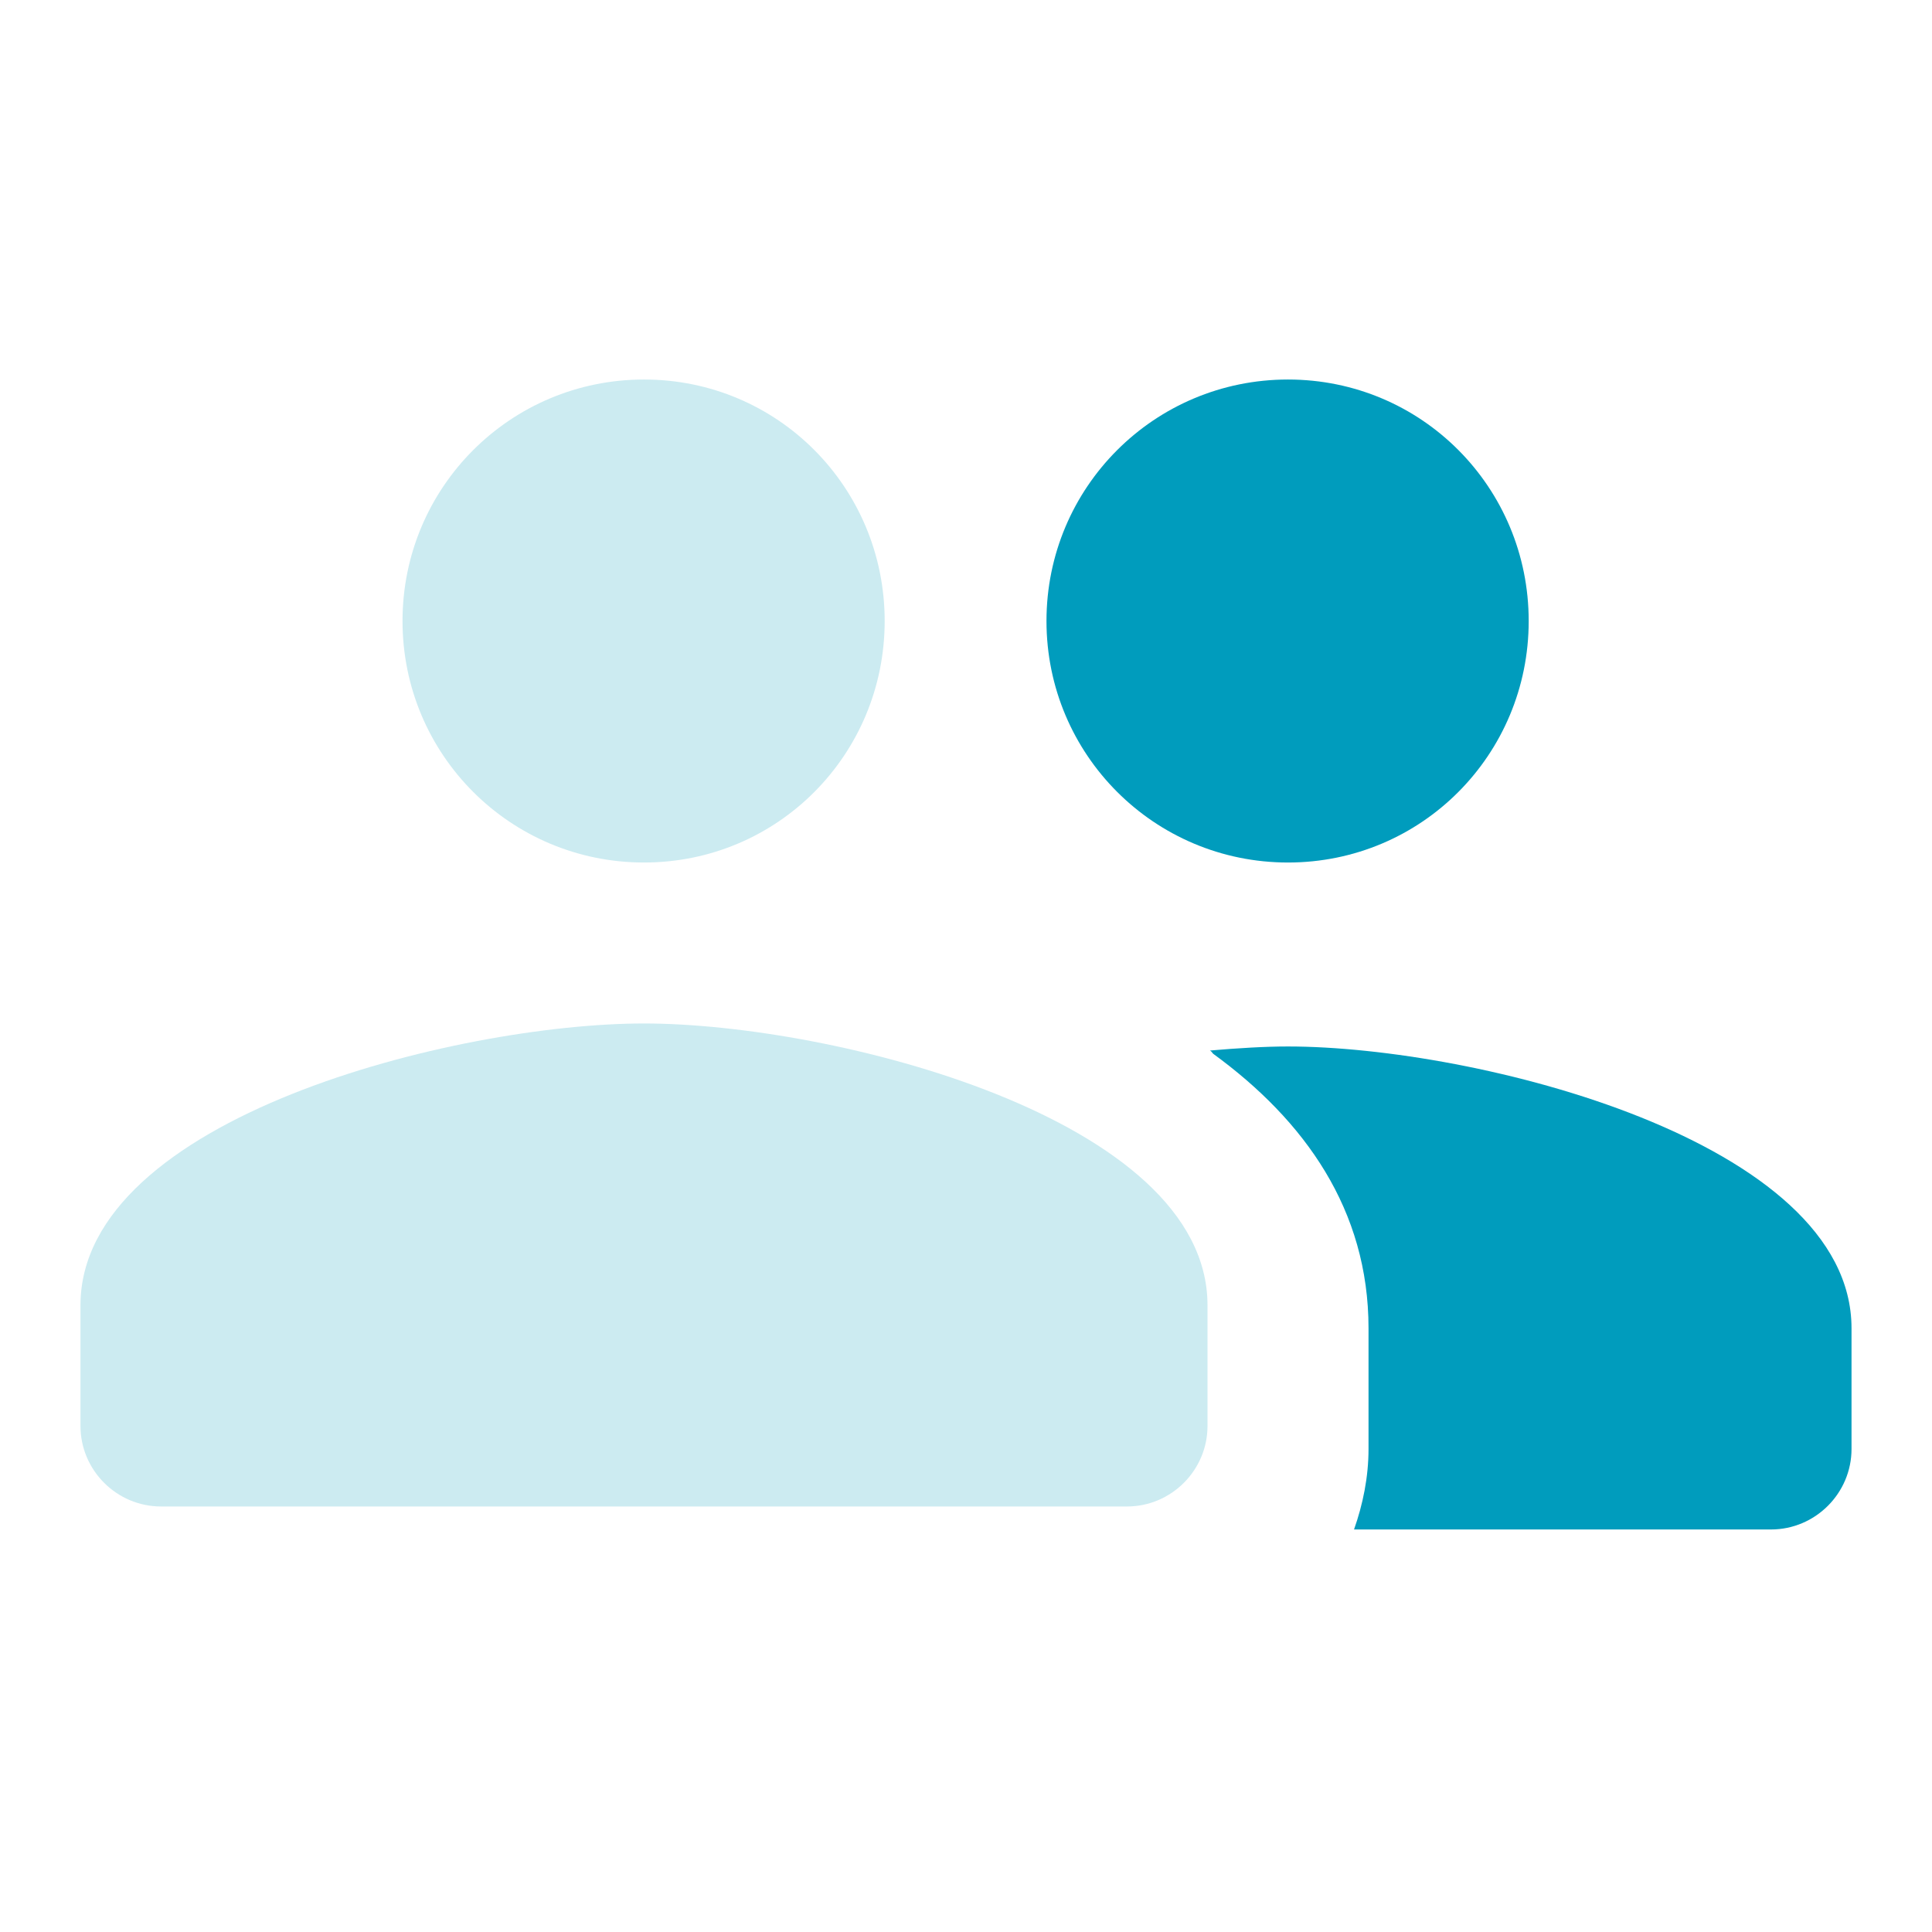
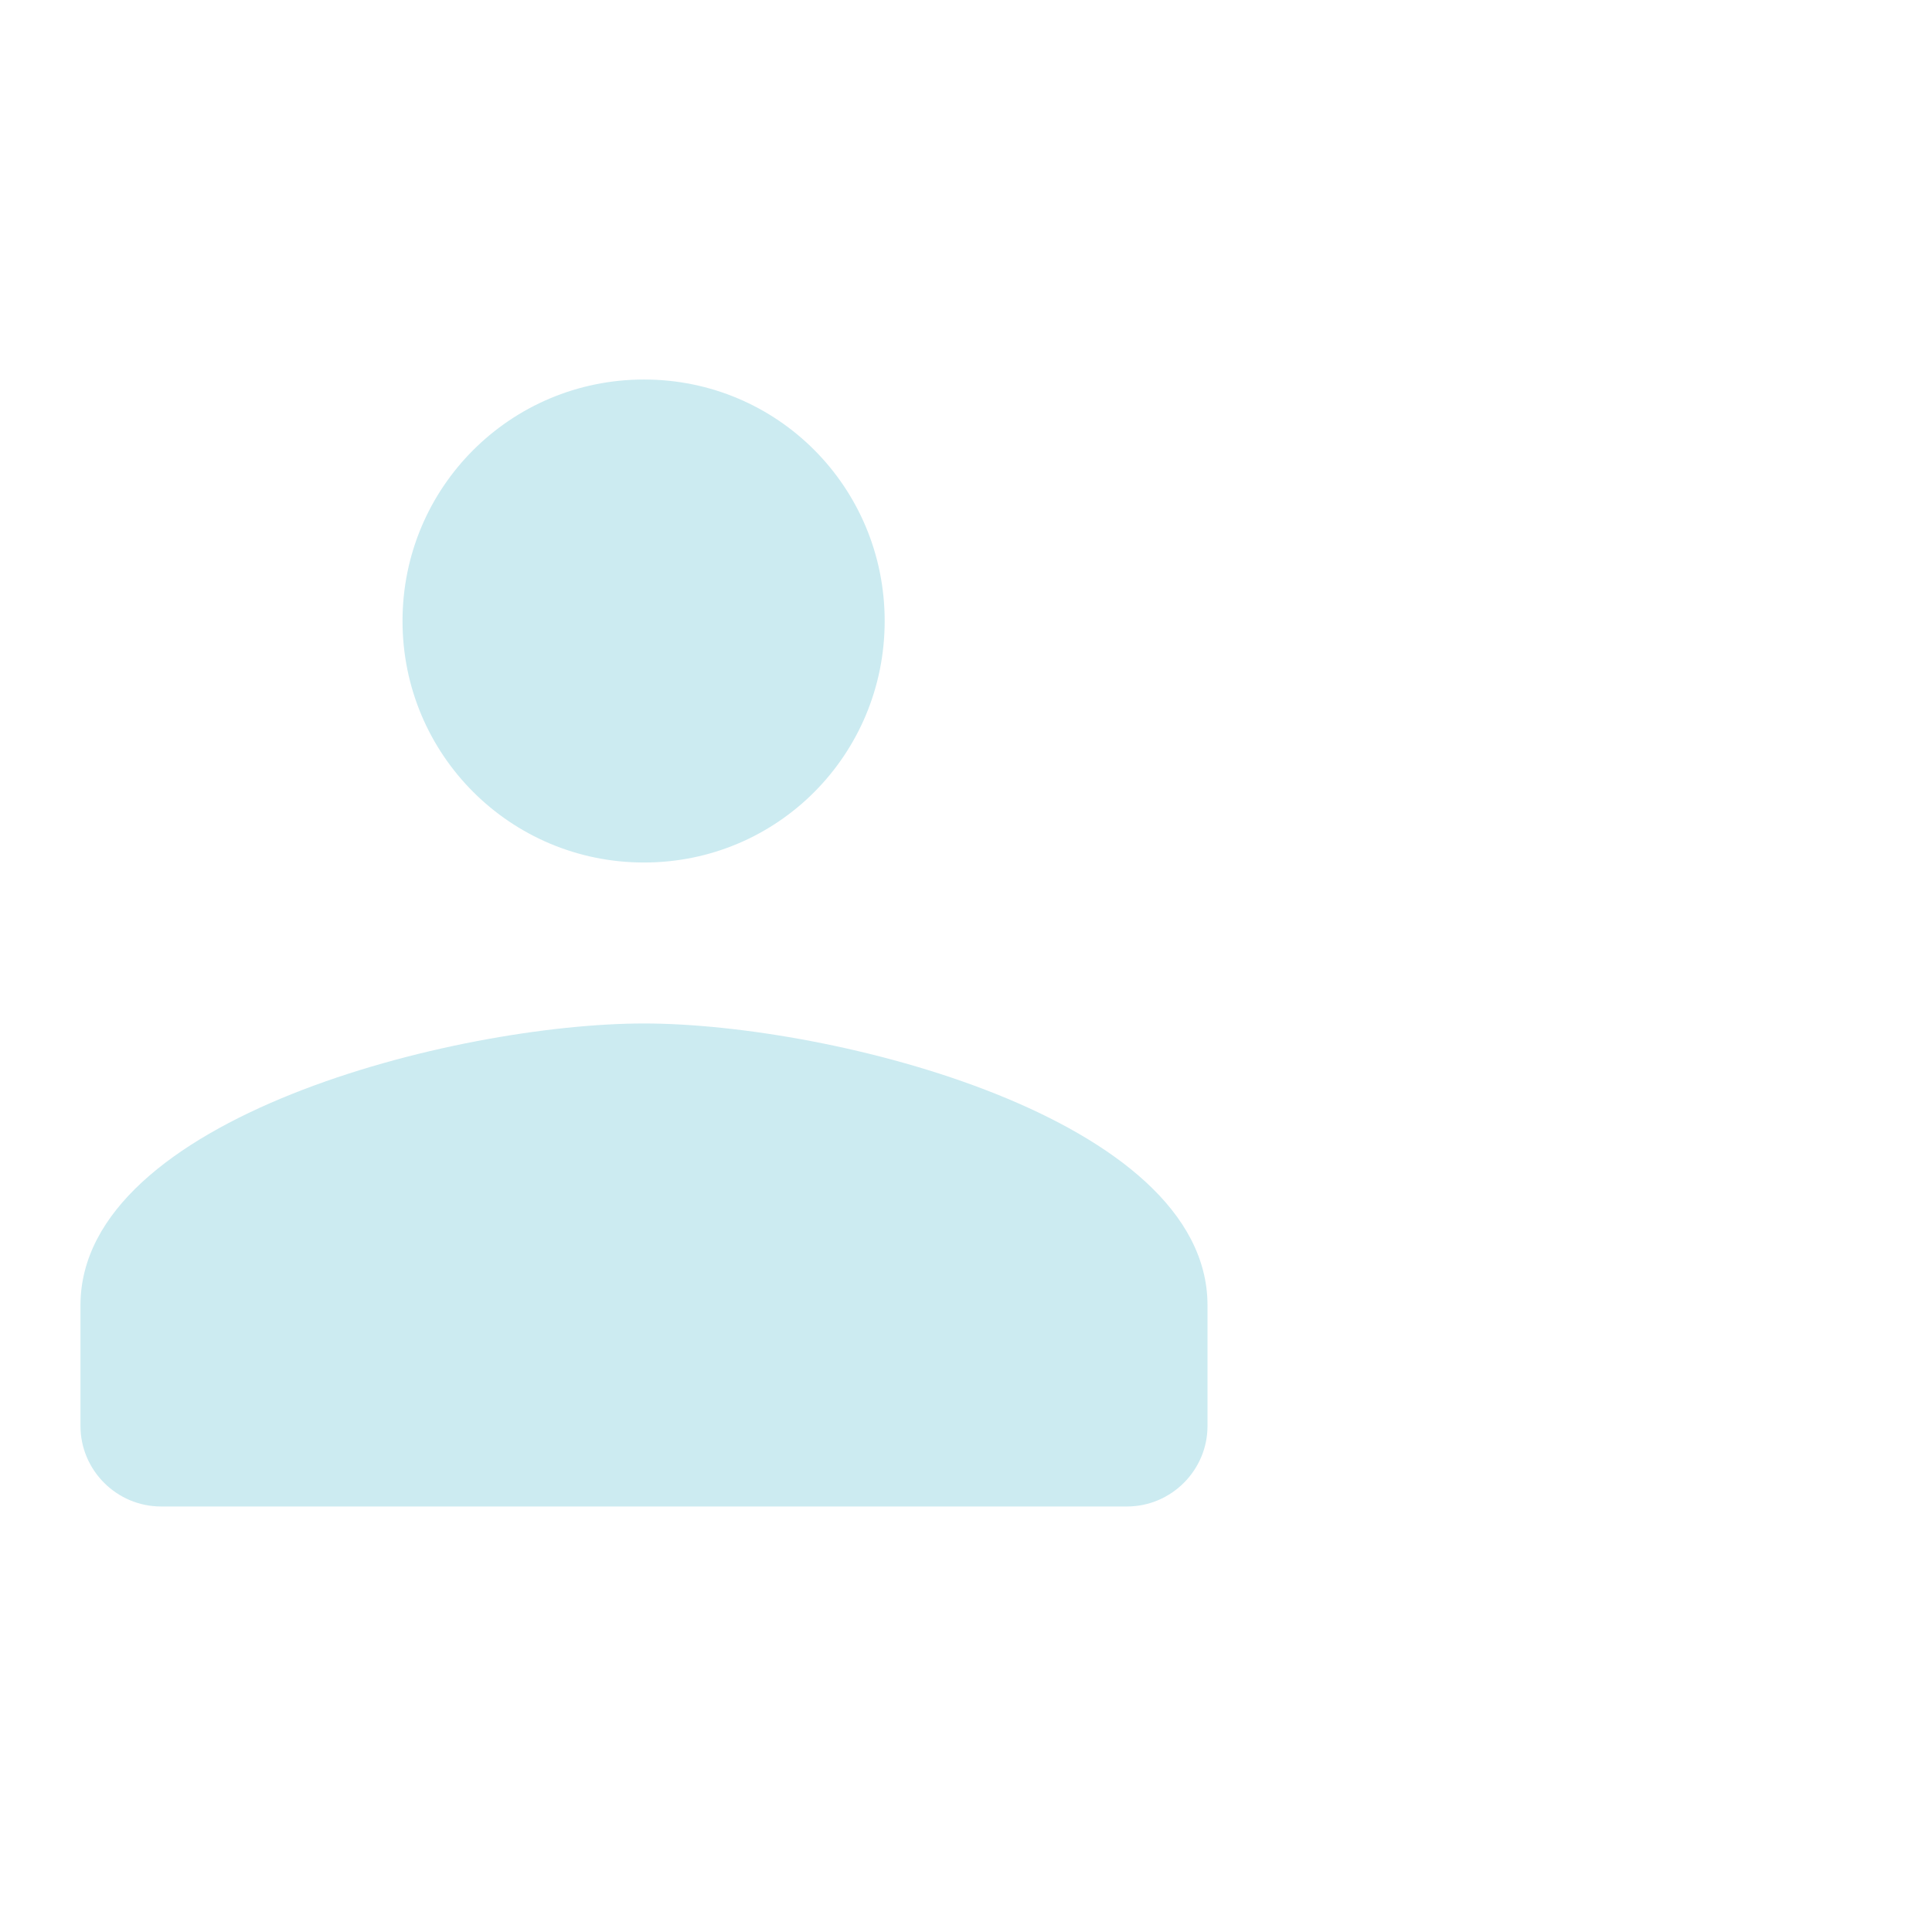
<svg xmlns="http://www.w3.org/2000/svg" width="32" height="32" viewBox="0 0 32 32" fill="none">
-   <path fill-rule="evenodd" clip-rule="evenodd" d="M21.333 14.286C23.547 14.286 25.32 12.499 25.32 10.286C25.32 8.072 23.547 6.286 21.333 6.286C19.12 6.286 17.333 8.072 17.333 10.286C17.333 12.499 19.12 14.286 21.333 14.286ZM21.333 17.333C20.947 17.333 20.507 17.36 20.04 17.4C20.059 17.409 20.071 17.425 20.081 17.438C20.085 17.444 20.089 17.449 20.093 17.453C21.613 18.56 22.667 20.04 22.667 22V24C22.667 24.467 22.573 24.92 22.427 25.333H29.333C30.067 25.333 30.667 24.733 30.667 24V22C30.667 18.893 24.44 17.333 21.333 17.333Z" fill="#009CBD" />
  <path d="M10.667 14.286C12.88 14.286 14.653 12.499 14.653 10.286C14.653 8.072 12.88 6.286 10.667 6.286C8.453 6.286 6.667 8.072 6.667 10.286C6.667 12.499 8.453 14.286 10.667 14.286ZM10.667 16.952C7.56 16.952 1.333 18.512 1.333 21.619V23.619C1.333 24.352 1.933 24.952 2.667 24.952H18.667C19.4 24.952 20 24.352 20 23.619V21.619C20 18.512 13.773 16.952 10.667 16.952Z" fill="#CCEBF1" />
</svg>